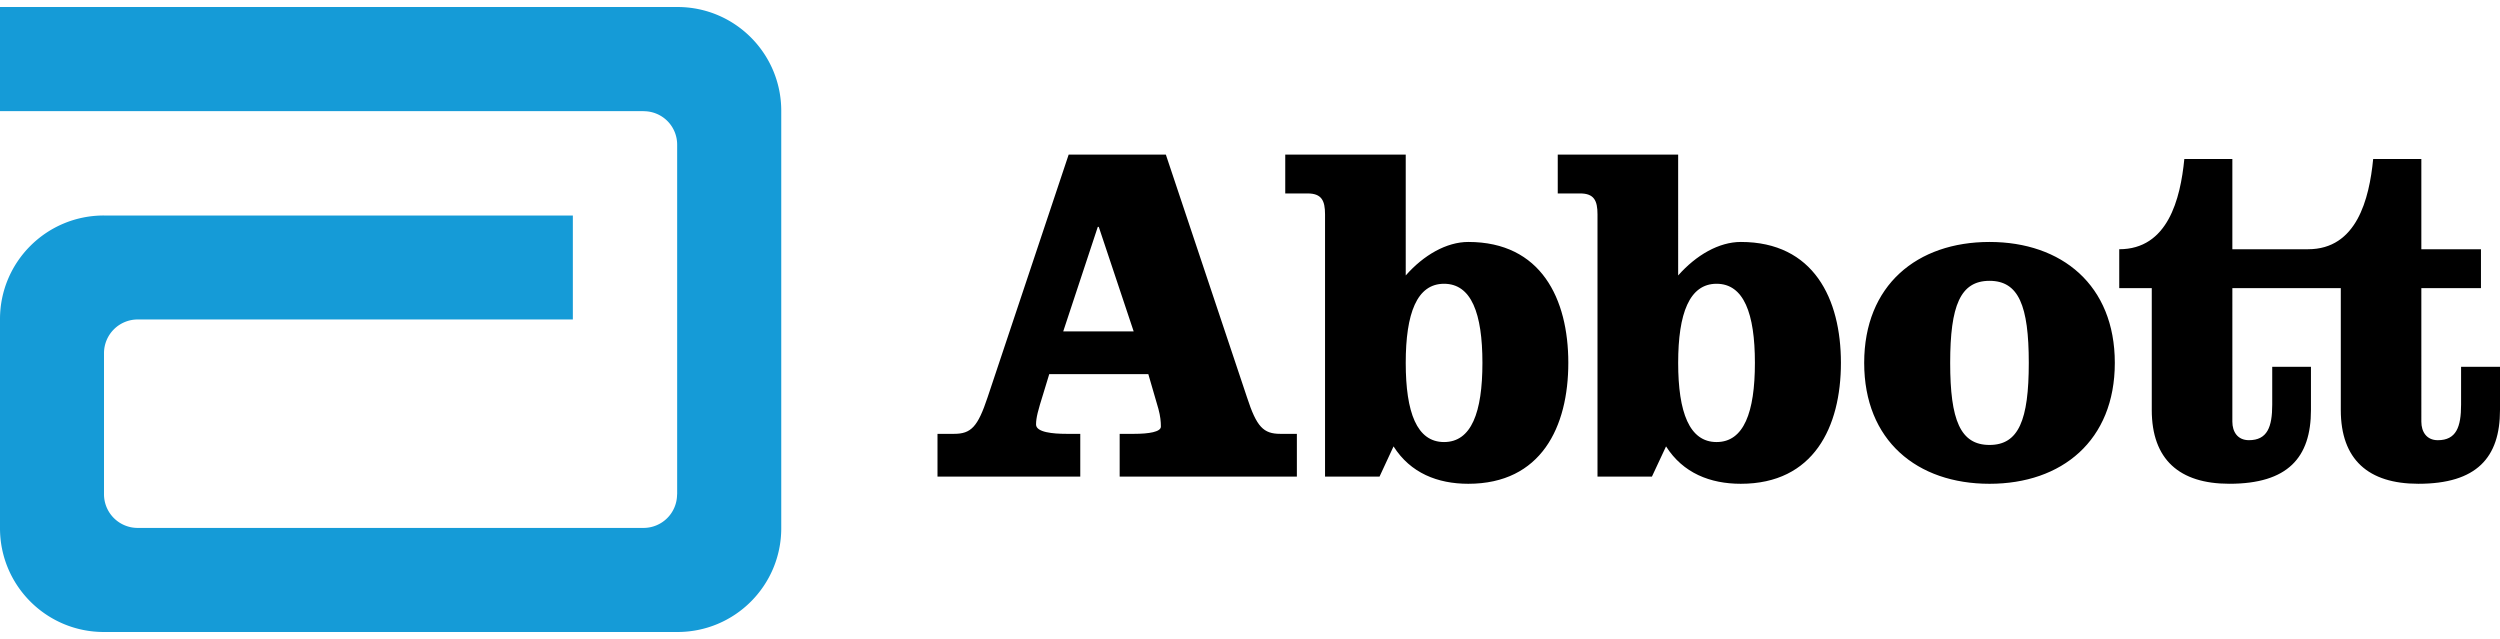
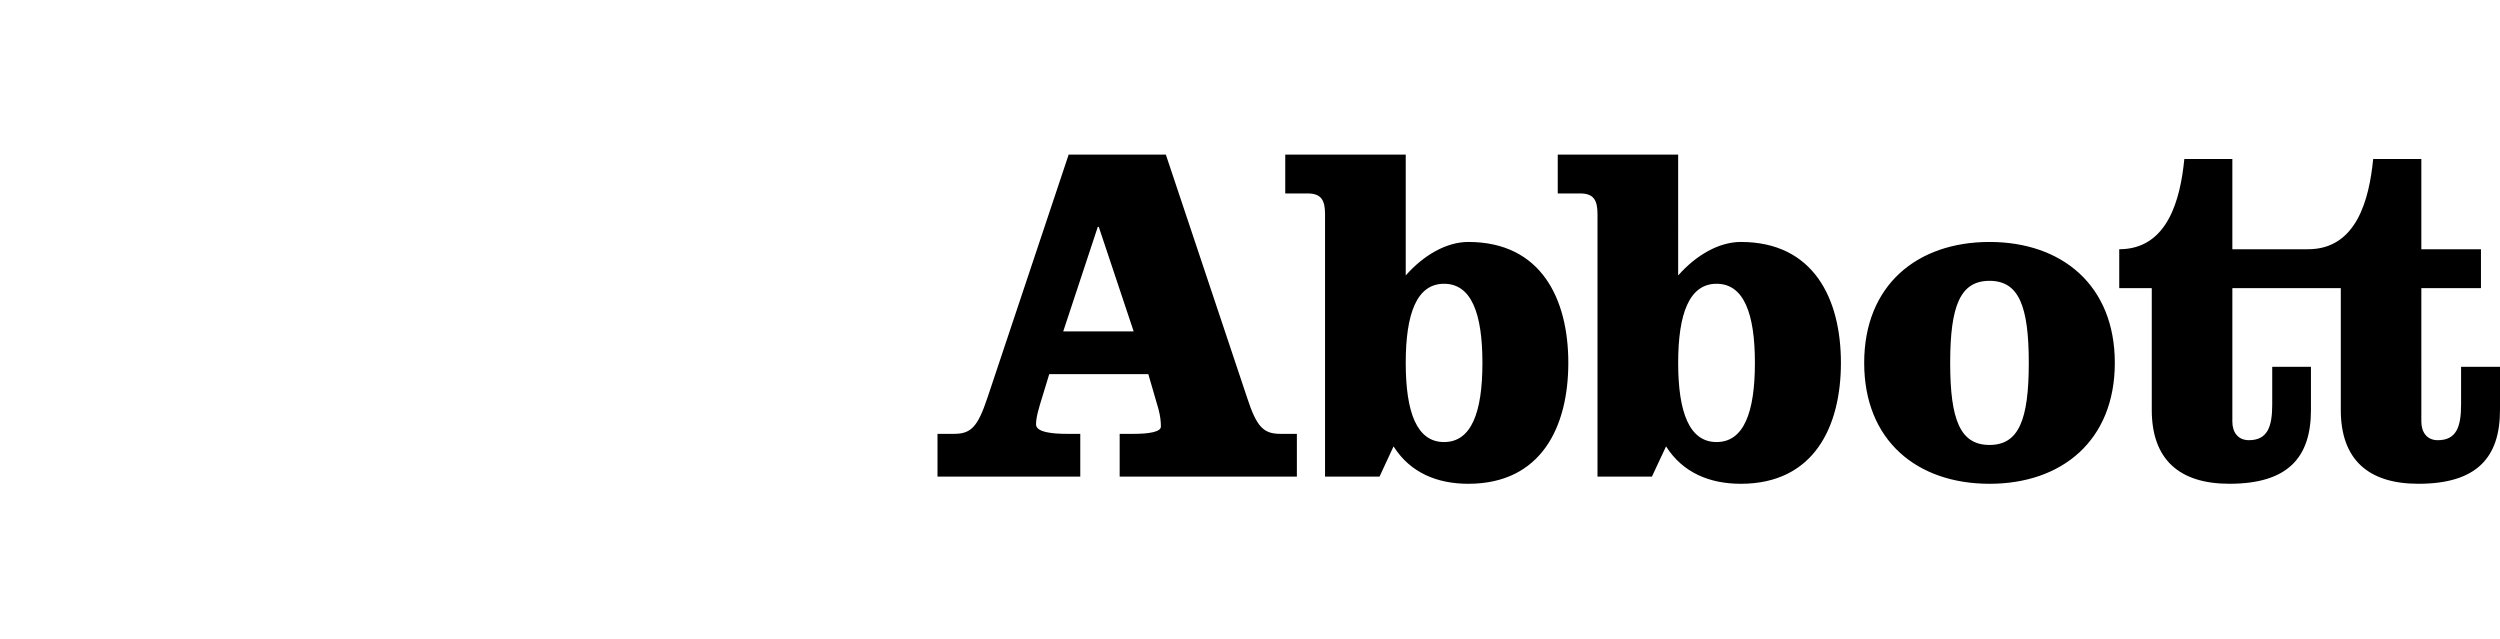
<svg xmlns="http://www.w3.org/2000/svg" aria-label="Abbott" height="639" viewBox="1 1 265.973 66.491" width="2500">
  <g>
-     <path d="M73.075 1H1v11.076h68.477v.01a3.552 3.552 0 0 1 3.565 3.563v37.195l-.01.031a3.568 3.568 0 0 1-3.571 3.544H15.648a3.579 3.579 0 0 1-3.583-3.576V37.818a3.585 3.585 0 0 1 3.583-3.576h46.297V23.181H12.044C5.944 23.18 1 28.116 1 34.21v22.24c0 6.099 4.945 11.041 11.044 11.041h61.03c6.105 0 11.043-4.942 11.043-11.042V12.046C84.117 5.947 79.179 1 73.075 1" fill="#159bd7" />
    <path d="M114.115 35.514h7.496l-3.714-11.125h-.103zm10.918-18.812l8.635 25.829c1.025 3.15 1.75 3.88 3.55 3.88h1.755v4.547H120.12V46.41h1.547c1.55 0 2.839-.206 2.839-.768 0-.53-.052-1.098-.26-1.875l-1.077-3.711h-10.54l-.63 2.068c-.565 1.803-.774 2.569-.774 3.294 0 .834 1.814.992 3.22.992h1.485v4.547H100.74V46.41h1.759c1.808 0 2.52-.73 3.568-3.88l8.627-25.829zM150.555 38.858c0 5.28 1.185 8.425 4.075 8.425 2.909 0 4.084-3.146 4.084-8.425 0-5.265-1.175-8.414-4.084-8.414-2.89 0-4.075 3.149-4.075 8.414M141.97 23.06c0-1.46-.36-2.226-1.858-2.226h-2.375v-4.132h12.818V29.56c1.908-2.17 4.341-3.564 6.655-3.564 7.753 0 10.642 6.056 10.642 12.862 0 6.824-2.889 12.866-10.642 12.866-3.254 0-6.15-1.135-7.952-3.978l-1.492 3.216h-5.796zM179.539 38.858c0 5.28 1.199 8.425 4.085 8.425 2.897 0 4.079-3.146 4.079-8.425 0-5.265-1.183-8.414-4.079-8.414-2.886 0-4.085 3.149-4.085 8.414m-8.582-15.798c0-1.46-.364-2.226-1.847-2.226h-2.382v-4.132h12.81V29.56c1.918-2.17 4.342-3.564 6.667-3.564 7.753 0 10.649 6.056 10.649 12.862 0 6.824-2.896 12.866-10.65 12.866-3.253 0-6.15-1.135-7.955-3.978l-1.503 3.216h-5.789zM208.478 38.86c0 6.095 1.083 8.732 4.185 8.732 3.096 0 4.178-2.637 4.178-8.732s-1.082-8.729-4.178-8.729c-3.102 0-4.185 2.634-4.185 8.729m17.515 0c0 8.27-5.636 12.864-13.33 12.864-7.711 0-13.334-4.593-13.334-12.864 0-8.266 5.623-12.864 13.334-12.864 7.694 0 13.33 4.598 13.33 12.864M262.832 39.278v4.03c0 2.374-.512 3.779-2.477 3.779-1.186 0-1.75-.885-1.75-1.974V30.907h6.343V26.77h-6.343v-9.597h-5.125c-.419 4.28-1.757 9.597-6.923 9.597h-8.058v-9.597h-5.11c-.418 4.28-1.764 9.597-6.924 9.597v4.135h3.46v12.967c0 5.272 2.944 7.85 8.256 7.85 6.215 0 8.68-2.782 8.68-7.85v-4.595h-4.12v4.03c0 2.374-.522 3.778-2.48 3.778-1.198 0-1.762-.885-1.762-1.974V30.906h11.536v12.967c0 5.272 2.93 7.85 8.254 7.85 6.198 0 8.684-2.782 8.684-7.85v-4.595h-4.14z" />
  </g>
</svg>